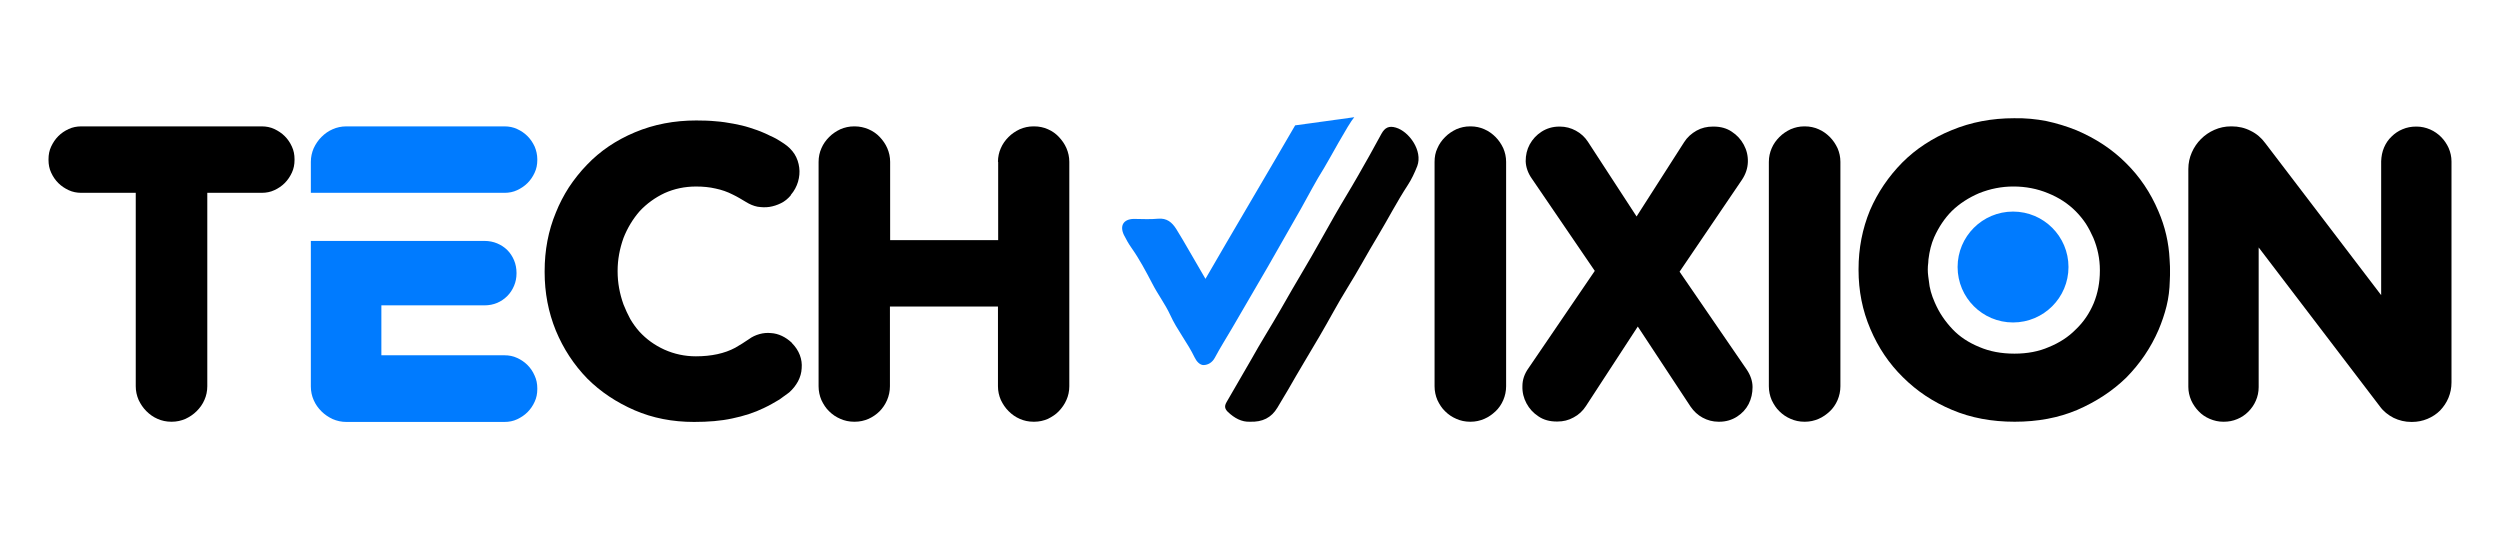
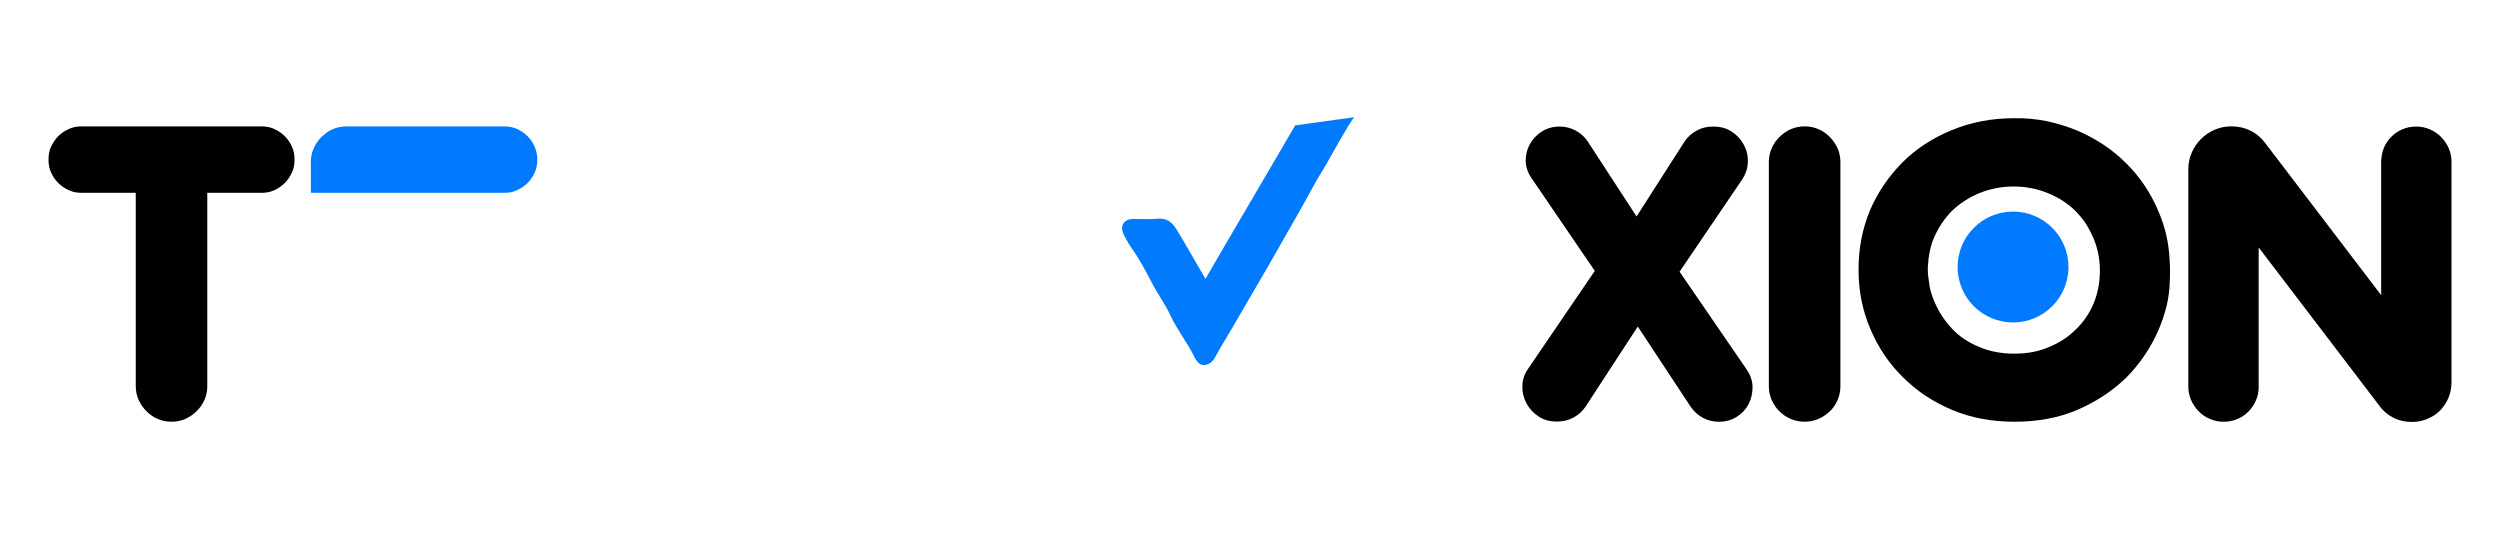
<svg xmlns="http://www.w3.org/2000/svg" version="1.1" id="Layer_1" x="0px" y="0px" viewBox="0 0 1226.5 264.4" style="enable-background:new 0 0 1226.5 264.4;" xml:space="preserve">
  <style type="text/css">
	.st0{fill:#007BFF;}
	.st1{fill:#027AFD;}
	.st2{fill:#010101;}
</style>
  <g>
    <path d="M25.1,71.9c0.9-1.9,2-3.6,3.5-5.1c1.4-1.4,3.1-2.6,5.1-3.5c1.9-0.9,4-1.3,6.2-1.3h88.5c2.2,0,4.3,0.4,6.2,1.3   c1.9,0.9,3.6,2,5.1,3.5c1.4,1.4,2.6,3.1,3.5,5.1c0.9,1.9,1.3,4,1.3,6.2v0.4c0,2.2-0.4,4.3-1.3,6.2c-0.9,1.9-2,3.6-3.5,5.1   c-1.4,1.4-3.1,2.6-5.1,3.5c-1.9,0.9-4,1.3-6.2,1.3h-26.7v94.9c0,2.4-0.5,4.7-1.4,6.7c-0.9,2.1-2.2,3.9-3.8,5.5   c-1.6,1.6-3.4,2.8-5.5,3.8c-2.1,0.9-4.3,1.4-6.7,1.4H84c-2.4,0-4.7-0.5-6.7-1.4c-2.1-0.9-3.9-2.2-5.5-3.8c-1.6-1.6-2.8-3.4-3.8-5.5   c-0.9-2.1-1.4-4.3-1.4-6.7V94.6H39.9c-2.2,0-4.3-0.4-6.2-1.3c-1.9-0.9-3.6-2-5.1-3.5c-1.4-1.4-2.6-3.1-3.5-5.1   c-0.9-1.9-1.3-4-1.3-6.2v-0.4C23.8,75.9,24.2,73.8,25.1,71.9z" />
-     <path d="M388.6,168.4c1.7,1.7,3,3.7,3.8,5.8c0.8,2.1,1.1,4.3,0.9,6.5c-0.1,2.2-0.7,4.3-1.8,6.4c-1.1,2-2.5,3.8-4.3,5.4l-4.8,3.5   c-1.3,0.8-2.5,1.5-3.8,2.2c-1.3,0.7-2.6,1.4-3.9,2c-4.5,2.2-9.7,3.9-15.5,5.1c-5.5,1.2-11.7,1.7-18.7,1.7   c-10.6,0-20.3-1.9-29.1-5.7c-9-3.9-16.8-9.1-23.3-15.6c-6.6-6.8-11.7-14.6-15.4-23.5c-3.7-9.1-5.5-18.6-5.5-28.7V133   c0-10.2,1.8-19.8,5.5-28.7c1.7-4.3,3.9-8.5,6.4-12.4c2.6-3.9,5.5-7.6,8.9-11.1c6.4-6.7,14.2-12,23.5-15.9   c9.3-3.9,19.3-5.8,30.1-5.8c3.4,0,6.6,0.1,9.6,0.4c3,0.2,5.9,0.7,8.7,1.2c2.7,0.5,5.3,1.1,7.8,1.9c2.5,0.8,4.9,1.6,7.1,2.6   c1.1,0.5,2.1,0.9,3,1.4c1,0.4,1.9,0.9,2.9,1.4c0.7,0.4,1.3,0.8,2,1.2c0.6,0.4,1.3,0.8,2,1.3c2.1,1.4,3.8,3.1,5.1,5.1   c1.3,2.1,2,4.3,2.3,6.6c0.3,2.3,0.1,4.6-0.6,7c-0.7,2.3-1.8,4.4-3.5,6.4l-0.1,0.3c-1.4,1.6-2.9,2.9-4.8,3.8   c-1.8,0.9-3.7,1.5-5.6,1.8c-1.9,0.3-3.9,0.2-5.9-0.1c-2-0.4-3.8-1.2-5.6-2.3c-1.1-0.7-2.1-1.3-3.2-1.9c-1.1-0.6-2.1-1.2-3.2-1.7   c-2.7-1.4-5.6-2.4-8.5-3c-3-0.7-6.2-1-9.6-1c-5.6,0-10.7,1.1-15.4,3.2c-4.7,2.2-8.8,5.2-12.2,8.8c-3.5,4-6.1,8.4-8,13.2   c-1.9,5.3-2.9,10.7-2.9,16.1v0.4c0,5.5,1,10.9,2.9,16.2c1,2.5,2.1,4.9,3.3,7.1c1.3,2.2,2.8,4.3,4.5,6.2c3.4,3.7,7.4,6.6,12.2,8.8   c4.9,2.2,10.1,3.3,15.5,3.3c7.6,0,14.1-1.4,19.3-4.2c2.3-1.3,4.5-2.7,6.7-4.2c1.6-1.2,3.4-2,5.2-2.5c1.8-0.5,3.7-0.7,5.6-0.5   c1.9,0.1,3.7,0.6,5.4,1.4c1.7,0.8,3.3,1.9,4.8,3.3L388.6,168.4z" />
-     <path d="M489.6,79.4c0-2.4,0.5-4.7,1.4-6.7c0.9-2.1,2.2-3.9,3.8-5.5c1.6-1.6,3.4-2.8,5.5-3.8c2.1-0.9,4.3-1.4,6.7-1.4h0.4   c2.4,0,4.7,0.5,6.7,1.4c2.1,0.9,3.9,2.2,5.4,3.8c1.5,1.6,2.8,3.4,3.7,5.5c0.9,2.1,1.4,4.3,1.4,6.7v110.1c0,2.4-0.5,4.7-1.4,6.7   c-0.9,2.1-2.2,3.9-3.7,5.5c-1.5,1.6-3.4,2.8-5.4,3.8c-2.1,0.9-4.3,1.4-6.7,1.4H507c-2.4,0-4.7-0.5-6.7-1.4   c-2.1-0.9-3.9-2.2-5.5-3.8c-1.6-1.6-2.8-3.4-3.8-5.5c-0.9-2.1-1.4-4.3-1.4-6.7v-39.1h-53v39.1c0,2.4-0.5,4.7-1.4,6.8   c-0.9,2.1-2.2,4-3.7,5.5c-1.5,1.5-3.4,2.8-5.4,3.7c-2.1,0.9-4.3,1.4-6.7,1.4h-0.4c-2.4,0-4.7-0.5-6.7-1.4c-2.1-0.9-3.9-2.1-5.5-3.7   c-1.6-1.5-2.8-3.4-3.8-5.5c-0.9-2.1-1.4-4.4-1.4-6.8V79.4c0-2.4,0.5-4.7,1.4-6.7c0.9-2.1,2.2-3.9,3.8-5.5c1.6-1.6,3.4-2.8,5.5-3.8   c2.1-0.9,4.3-1.4,6.7-1.4h0.3c2.4,0,4.7,0.5,6.8,1.4c2.1,0.9,4,2.2,5.5,3.8c1.5,1.6,2.8,3.4,3.7,5.5c0.9,2.1,1.4,4.3,1.4,6.7v38.4   h53V79.4z" />
-     <path d="M705.2,72.7c0.9-2.1,2.2-3.9,3.8-5.5c1.6-1.6,3.4-2.8,5.5-3.8c2.1-0.9,4.3-1.4,6.7-1.4h0.3c2.4,0,4.7,0.5,6.7,1.4   c2.1,0.9,3.9,2.2,5.5,3.8c1.6,1.6,2.8,3.4,3.8,5.5c0.9,2.1,1.4,4.3,1.4,6.7v110.1c0,2.4-0.5,4.7-1.4,6.8c-0.9,2.1-2.2,4-3.8,5.5   c-1.6,1.5-3.4,2.8-5.5,3.7c-2.1,0.9-4.3,1.4-6.7,1.4h-0.3c-2.4,0-4.7-0.5-6.7-1.4c-2.1-0.9-3.9-2.1-5.5-3.7   c-1.6-1.5-2.8-3.4-3.8-5.5c-0.9-2.1-1.4-4.4-1.4-6.8V79.4C703.8,77,704.2,74.8,705.2,72.7z" />
    <path d="M782.4,132.9l-30.9-45.3c-1.9-2.7-2.9-5.6-3-8.5c0-3,0.6-5.7,2-8.3c1.4-2.5,3.3-4.6,5.8-6.2c2.5-1.6,5.4-2.5,8.7-2.5h0.3   c2.8,0,5.4,0.7,7.8,2c2.4,1.3,4.4,3.1,5.9,5.4l23.9,36.7l23.3-36.4c1.5-2.4,3.6-4.3,6.1-5.7c2.5-1.4,5.2-2,8-2h0.4   c3.4,0,6.4,0.8,8.9,2.5c2.6,1.7,4.5,3.8,5.9,6.4c1.4,2.6,2.1,5.4,2,8.5c-0.1,3.1-1.1,6-2.9,8.7L824,133.3l33,48.1   c1.8,2.7,2.8,5.6,2.8,8.5c0,3-0.6,5.7-1.9,8.3c-1.3,2.5-3.2,4.6-5.7,6.2c-2.5,1.6-5.4,2.5-8.7,2.5h-0.4c-2.8,0-5.4-0.7-7.8-2   c-2.4-1.3-4.3-3.1-5.9-5.4l-25.9-39.3l-25.5,39.1c-1.5,2.3-3.5,4.2-6,5.5c-2.5,1.4-5.1,2-7.9,2h-0.4c-3.4,0-6.4-0.8-8.9-2.5   c-2.6-1.7-4.5-3.8-5.9-6.4c-1.4-2.6-2.1-5.4-2-8.5c0-3.1,1-6,3-8.8L782.4,132.9z" />
    <path d="M869.2,72.7c0.9-2.1,2.2-3.9,3.8-5.5c1.6-1.6,3.4-2.8,5.5-3.8c2.1-0.9,4.3-1.4,6.7-1.4h0.3c2.4,0,4.7,0.5,6.7,1.4   c2.1,0.9,3.9,2.2,5.5,3.8c1.6,1.6,2.8,3.4,3.8,5.5c0.9,2.1,1.4,4.3,1.4,6.7v110.1c0,2.4-0.5,4.7-1.4,6.8c-0.9,2.1-2.2,4-3.8,5.5   c-1.6,1.5-3.4,2.8-5.5,3.7c-2.1,0.9-4.3,1.4-6.7,1.4h-0.3c-2.4,0-4.7-0.5-6.7-1.4c-2.1-0.9-3.9-2.1-5.5-3.7   c-1.6-1.5-2.8-3.4-3.8-5.5c-0.9-2.1-1.4-4.4-1.4-6.8V79.4C867.8,77,868.3,74.8,869.2,72.7z" />
    <path d="M1169.6,72.4c0.9-2.1,2.1-3.9,3.7-5.4c1.5-1.5,3.4-2.8,5.4-3.6c2.1-0.9,4.3-1.3,6.6-1.3h0.3c2.3,0,4.5,0.5,6.6,1.4   c2.1,0.9,3.9,2.2,5.4,3.7c1.5,1.5,2.8,3.4,3.7,5.4c0.9,2.1,1.4,4.3,1.4,6.6v108.4c0,2.7-0.5,5.2-1.5,7.6c-1,2.4-2.4,4.4-4.1,6.2   c-1.7,1.7-3.8,3.1-6.2,4.1c-2.4,1-4.9,1.5-7.6,1.5h-0.3c-3.1,0-6-0.7-8.7-2c-2.7-1.4-5-3.2-6.8-5.7l-59.4-77.9v68.5   c0,2.4-0.5,4.7-1.4,6.7c-0.9,2.1-2.2,3.9-3.7,5.4c-1.5,1.5-3.4,2.8-5.4,3.6c-2.1,0.9-4.3,1.3-6.6,1.3h-0.3c-2.3,0-4.5-0.5-6.6-1.4   c-2.1-0.9-3.9-2.1-5.4-3.7c-1.5-1.5-2.8-3.4-3.7-5.4c-0.9-2.1-1.4-4.3-1.4-6.6V82.9c0-2.9,0.6-5.6,1.7-8.1c1.1-2.5,2.6-4.7,4.5-6.6   c1.9-1.9,4.1-3.4,6.6-4.5c2.5-1.1,5.2-1.7,8.1-1.7h0.4c3.3,0,6.4,0.7,9.3,2.2c2.9,1.4,5.3,3.5,7.2,6.1l56.8,74.5V79.1   C1168.3,76.7,1168.7,74.5,1169.6,72.4z" />
    <g>
      <path d="M917.4,103.2c3.8-8.8,9.1-16.6,15.9-23.5c3.4-3.4,7.1-6.4,11.1-9c4-2.6,8.3-4.9,13-6.8c9.6-4,19.8-5.9,30.7-5.9    c5.5-0.1,10.8,0.4,15.9,1.4c5.1,1.1,10,2.6,14.7,4.5c9.4,4,17.5,9.3,24.3,16.1c6.7,6.6,12,14.4,15.9,23.6    c3.3,7.6,5.1,15.5,5.5,23.6l0.1,1.9c0.1,1.1,0.1,2.1,0.1,3c0,1,0,2,0,3l-0.1,2.6c-0.1,4.3-0.6,8.5-1.6,12.5c-1,4-2.3,7.8-3.9,11.6    c-3.8,8.8-9.1,16.6-15.9,23.5c-6.8,6.6-14.8,11.8-24,15.8c-9.2,3.9-19.4,5.8-30.7,5.8c-11.3,0-21.5-1.9-30.7-5.8    c-9.3-3.9-17.3-9.2-24.2-16.1c-6.7-6.6-12-14.4-15.9-23.6c-3.9-9.1-5.8-18.7-5.8-29v-0.3C911.8,121.8,913.7,112.2,917.4,103.2z     M946.3,137.8c0.3,3.5,1.3,7,2.9,10.6c1.1,2.5,2.3,4.8,3.8,7c1.4,2.1,3.1,4.2,4.9,6.1c3.5,3.7,7.9,6.6,13.3,8.8    c4.9,2.1,10.6,3.2,17.1,3.2c6.4,0,12-1.1,16.8-3.2c5.2-2.1,9.7-5,13.3-8.7c3.8-3.6,6.7-7.9,8.8-12.9c2-4.9,3-10.2,3-15.9v-0.3    c0-5.5-1.1-10.8-3.2-15.8c-1.1-2.5-2.3-4.8-3.7-7c-1.4-2.1-3.1-4.2-5-6.1c-3.8-3.8-8.3-6.7-13.5-8.8c-5.3-2.2-11-3.3-17-3.3    c-5.8,0-11.4,1.1-16.9,3.3c-5.1,2.2-9.6,5.1-13.3,8.7c-3.5,3.5-6.4,7.8-8.7,12.9c-1.4,3.2-2.3,6.8-2.8,10.9l-0.1,1.6    c-0.3,2.2-0.3,4.4,0,6.7L946.3,137.8z" />
      <circle class="st0" cx="987.6" cy="131" r="27.2" />
    </g>
    <g>
-       <path class="st0" d="M258.8,179.1c-1.4-1.4-3.1-2.6-5.1-3.5c-1.9-0.9-4-1.3-6.2-1.3h-60.4v-24.5h50.7c2.1,0,4.2-0.4,6.1-1.2    c1.9-0.8,3.6-2,5-3.4c1.4-1.4,2.5-3.1,3.3-5c0.8-1.9,1.2-3.9,1.2-6v-0.4c0-2.1-0.4-4.2-1.2-6.1c-0.8-1.9-1.9-3.6-3.3-5    c-1.4-1.4-3.1-2.5-5-3.3c-1.9-0.8-4-1.2-6.1-1.2h-50.7v0h-34.6v71.4c0,2.4,0.5,4.7,1.4,6.7c0.9,2.1,2.2,3.9,3.8,5.5    c1.6,1.6,3.4,2.8,5.5,3.8c2.1,0.9,4.3,1.4,6.7,1.4h77.6c2.2,0,4.3-0.4,6.2-1.3c1.9-0.9,3.6-2,5.1-3.5c1.4-1.4,2.6-3.1,3.5-5.1    c0.9-1.9,1.3-4,1.3-6.2v-0.4c0-2.2-0.4-4.3-1.3-6.2C261.4,182.2,260.2,180.5,258.8,179.1z" />
      <path class="st0" d="M262.3,71.9c-0.9-1.9-2-3.6-3.5-5.1c-1.4-1.4-3.1-2.6-5.1-3.5c-1.9-0.9-4-1.3-6.2-1.3h-77.6    c-2.4,0-4.7,0.5-6.7,1.4c-2.1,0.9-3.9,2.2-5.5,3.8c-1.6,1.6-2.8,3.4-3.8,5.5c-0.9,2.1-1.4,4.3-1.4,6.7v15.2h52.8v0h42.2    c2.2,0,4.3-0.4,6.2-1.3c1.9-0.9,3.6-2,5.1-3.5c1.4-1.4,2.6-3.1,3.5-5.1c0.9-1.9,1.3-4,1.3-6.2v-0.4    C263.6,75.9,263.1,73.8,262.3,71.9z" />
    </g>
    <g>
      <path class="st1" d="M664.4,57.5c-2.9,3.3-12.5,21.2-14.8,24.9c-4.1,6.5-7.6,13.3-11.3,19.9c-5.4,9.5-10.8,18.9-16.2,28.4    c-5.9,10.2-11.8,20.3-17.7,30.4c-2.8,4.8-5.8,9.5-8.4,14.4c-1.3,2.4-3.3,3.5-5.4,3.6c-1.9,0.1-3.6-1.8-4.5-3.7    c-3.5-7.3-8.7-13.6-12-20.9c-2.5-5.4-6.1-10.1-8.8-15.4c-3.1-5.9-6.3-12-10.2-17.5c-1.4-2-2.6-4.1-3.7-6.3    c-2.2-4.6-0.2-7.8,4.8-7.9c4,0,8,0.3,11.9-0.1c4.4-0.4,6.9,1.8,9,5.1c2.2,3.5,4.3,7.2,6.4,10.8c2.5,4.3,5,8.6,7.9,13.6    c10-17.4,34-58,44-75.3" />
-       <path class="st2" d="M613.3,206.9c-4.2,0.2-7.7-1.8-10.9-4.8c-1.7-1.7-1.7-3-0.6-4.9c4-7,8.1-13.9,12.1-20.9    c4.6-8.3,9.7-16.3,14.4-24.5c3.8-6.6,7.6-13.3,11.5-19.8c5.2-8.7,10-17.6,15-26.3c3.7-6.5,7.7-12.9,11.4-19.4    c3.9-6.8,7.8-13.7,11.5-20.6c1.7-3.1,3.7-4.1,7.1-3.1c6.5,1.9,13.3,11.4,10.5,18.9c-1.3,3.3-2.8,6.5-4.7,9.4    c-5.3,8.1-9.7,16.7-14.7,25c-5.1,8.4-9.7,17.1-14.9,25.4c-4.8,7.7-9,15.8-13.6,23.6c-5.1,8.7-10.4,17.4-15.4,26.2    c-1.7,3-3.6,5.9-5.3,8.9C623.7,205,619.3,207.1,613.3,206.9z" />
    </g>
  </g>
</svg>